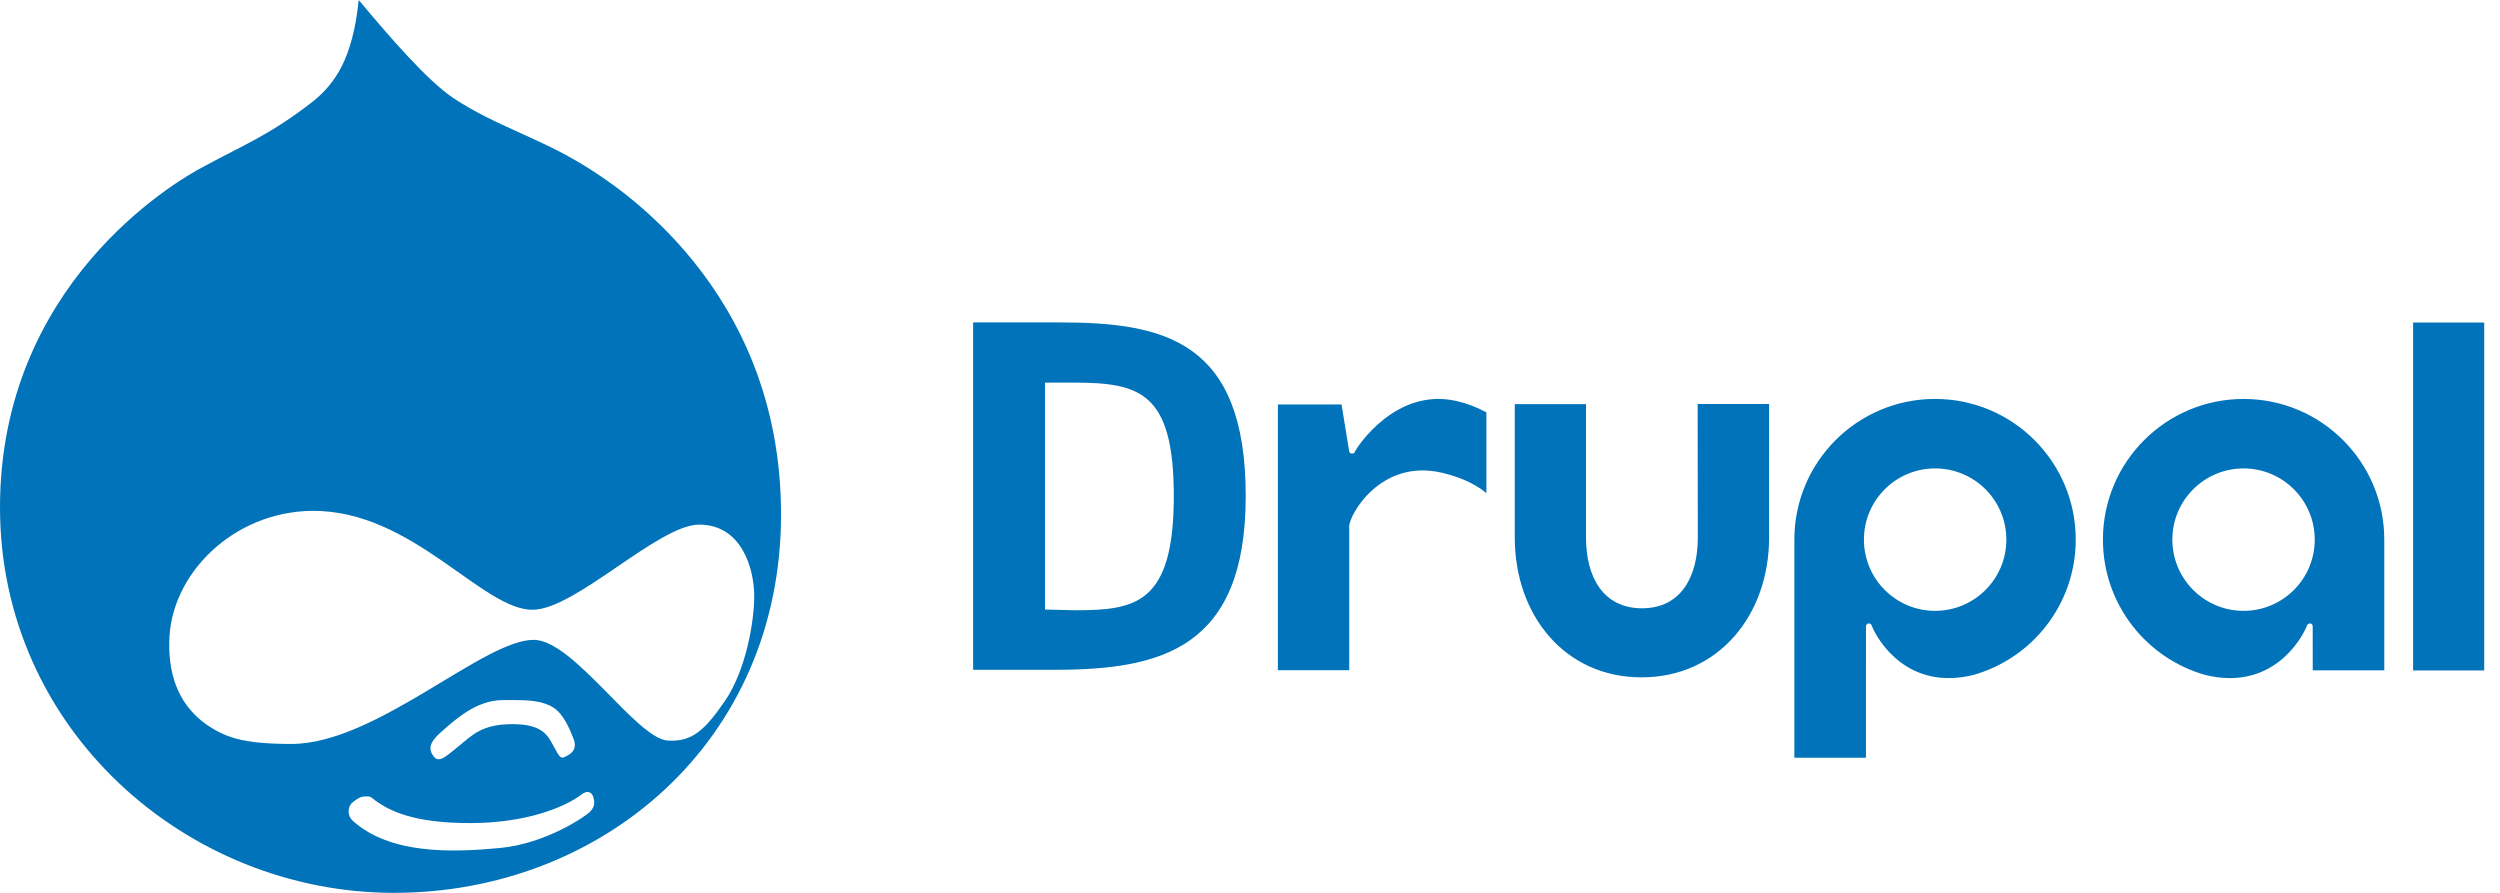
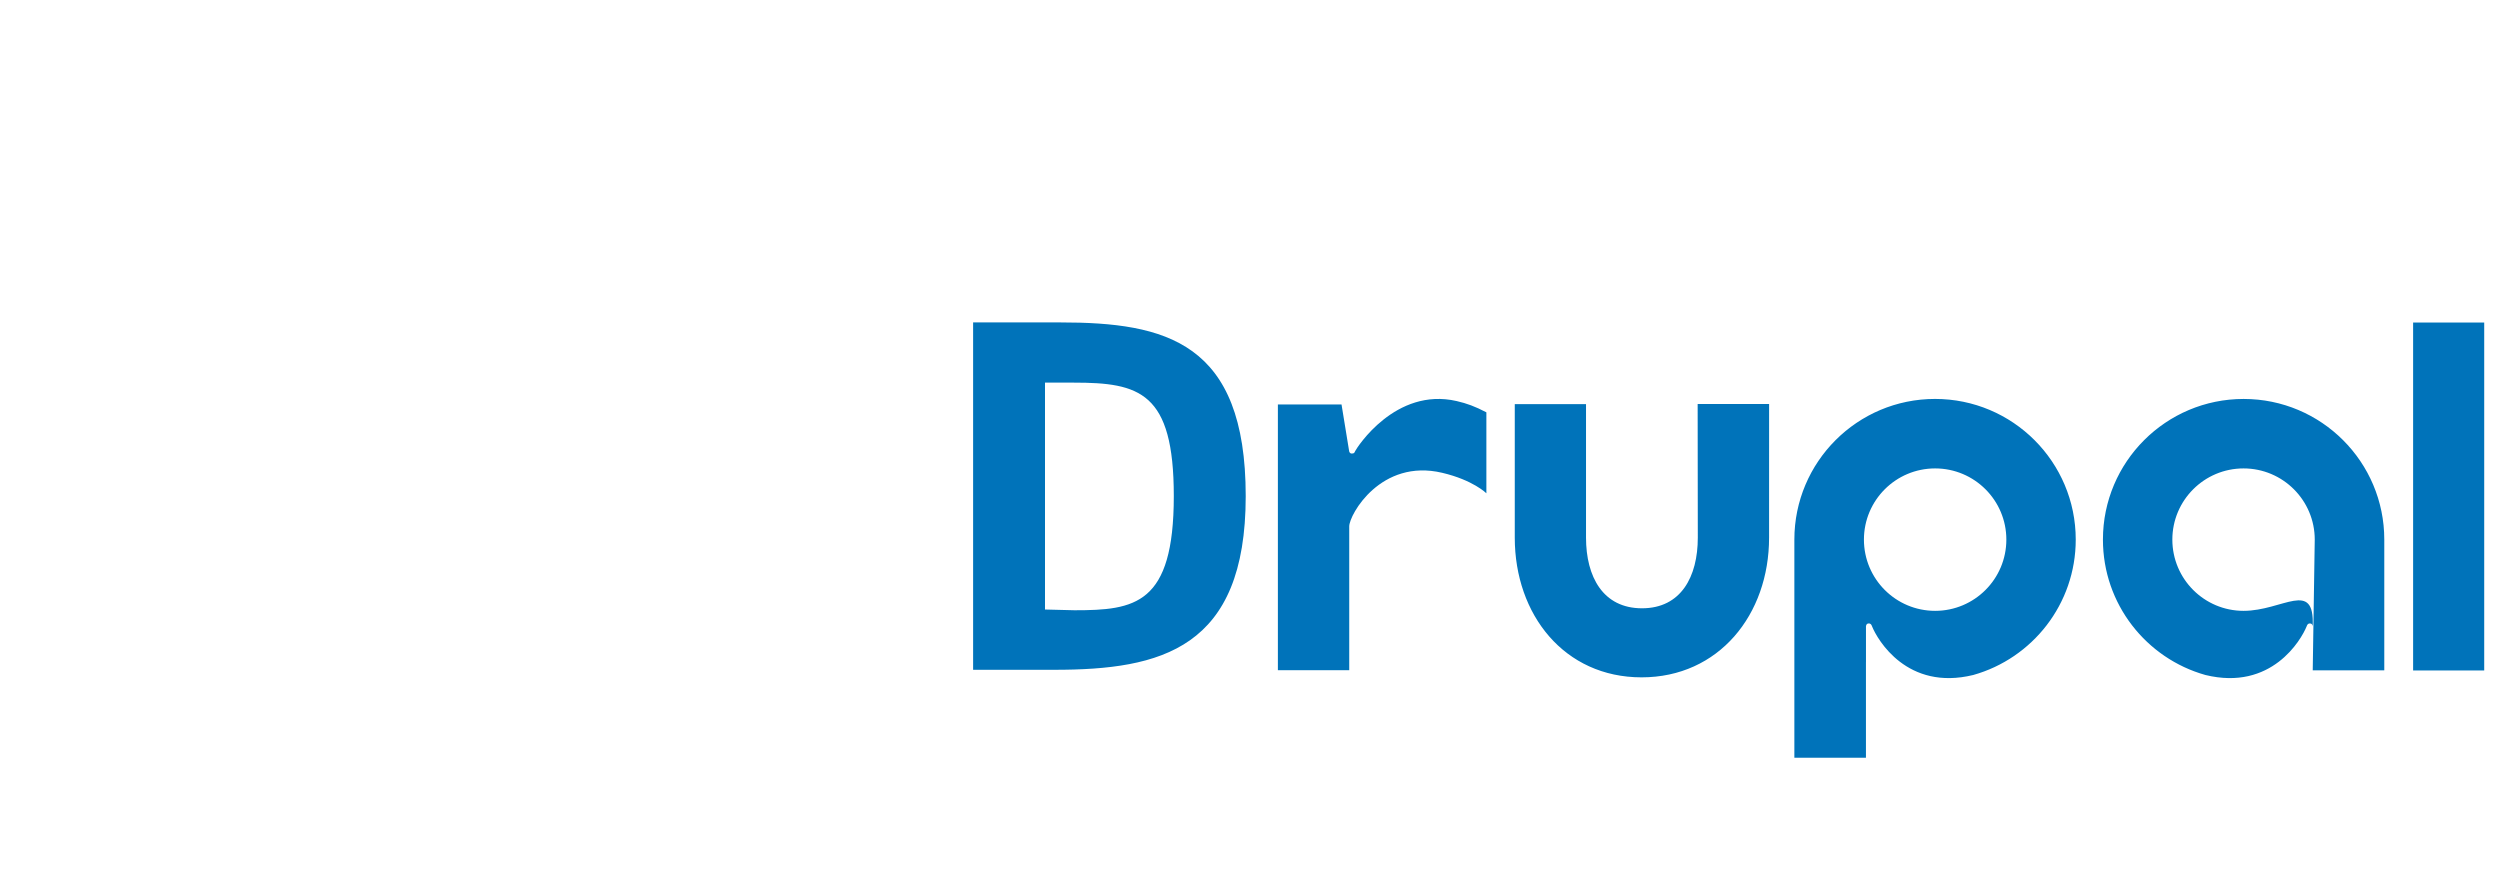
<svg xmlns="http://www.w3.org/2000/svg" width="98" height="35" viewBox="0 0 98 35" fill="none">
-   <path d="M22.929 6.508C21.142 5.394 19.456 4.957 17.77 3.844C16.725 3.136 15.275 1.45 14.061 0C13.825 2.326 13.117 3.27 12.308 3.945C10.588 5.294 9.509 5.699 8.025 6.508C6.778 7.149 0 11.195 0 19.894C0 28.594 7.317 35 15.443 35C23.57 35 30.617 29.099 30.617 20.164C30.617 11.228 24.008 7.182 22.929 6.508ZM23.124 31.827C22.955 31.996 21.404 33.074 19.584 33.243C17.762 33.412 15.301 33.513 13.817 32.164C13.582 31.928 13.649 31.591 13.817 31.457C13.986 31.321 14.121 31.22 14.323 31.22C14.525 31.22 14.492 31.22 14.593 31.288C15.267 31.827 16.279 32.265 18.437 32.265C20.596 32.265 22.113 31.658 22.786 31.153C23.091 30.917 23.225 31.119 23.259 31.254C23.293 31.389 23.36 31.591 23.124 31.827ZM17.223 28.758C17.594 28.421 18.201 27.882 18.774 27.645C19.347 27.41 19.651 27.443 20.19 27.443C20.73 27.443 21.303 27.477 21.708 27.747C22.113 28.016 22.349 28.623 22.483 28.961C22.618 29.298 22.483 29.5 22.214 29.634C21.978 29.77 21.944 29.702 21.708 29.264C21.472 28.825 21.269 28.387 20.089 28.387C18.909 28.387 18.538 28.792 17.965 29.264C17.392 29.736 17.189 29.905 16.987 29.634C16.785 29.365 16.852 29.095 17.223 28.758ZM26.159 29.028C24.945 28.927 22.517 25.15 20.965 25.083C19.01 25.015 14.761 29.163 11.423 29.163C9.401 29.163 8.793 28.86 8.119 28.421C7.107 27.713 6.602 26.634 6.635 25.15C6.67 22.52 9.131 20.059 12.232 20.025C16.178 19.992 18.909 23.937 20.899 23.903C22.585 23.869 25.822 20.565 27.406 20.565C29.092 20.565 29.565 22.319 29.565 23.364C29.565 24.409 29.227 26.297 28.418 27.477C27.608 28.657 27.103 29.095 26.159 29.028Z" fill="#0073BA" />
-   <path d="M69.349 15.836H66.548L66.554 21.075C66.554 22.606 65.897 23.845 64.366 23.845C62.835 23.845 62.172 22.606 62.172 21.075V15.841H59.379L59.379 21.075C59.379 24.1 61.324 26.552 64.35 26.552C67.374 26.552 69.348 24.1 69.348 21.075L69.349 15.836ZM94.594 12.644H97.381V26.282H94.594V12.644ZM57.102 15.722C54.7 15.168 53.185 17.554 53.123 17.682C53.092 17.744 53.09 17.781 52.984 17.779C52.896 17.776 52.886 17.682 52.886 17.682L52.588 15.856H50.093V26.272H52.89V20.634C52.89 20.175 54.131 17.965 56.535 18.534C57.751 18.821 58.266 19.337 58.266 19.337V16.163C57.816 15.929 57.507 15.816 57.102 15.722ZM73.145 29.703V25.956L73.146 25.956V24.553C73.146 24.553 73.151 24.441 73.251 24.439C73.341 24.438 73.362 24.498 73.384 24.553C73.596 25.08 74.762 27.092 77.351 26.46C79.669 25.808 81.369 23.679 81.369 21.152C81.369 18.108 78.899 15.638 75.854 15.638C72.809 15.638 70.339 18.108 70.339 21.152V29.703L73.145 29.703ZM75.857 18.362C77.399 18.362 78.649 19.612 78.649 21.152C78.649 22.695 77.399 23.945 75.857 23.945C74.315 23.945 73.066 22.695 73.066 21.152C73.066 19.612 74.315 18.362 75.857 18.362ZM90.659 26.278H93.464V21.152C93.464 18.108 90.996 15.639 87.95 15.639C84.904 15.639 82.435 18.108 82.435 21.152C82.435 23.68 84.135 25.808 86.453 26.46C89.042 27.092 90.208 25.081 90.42 24.553C90.442 24.498 90.462 24.438 90.552 24.44C90.654 24.441 90.658 24.553 90.658 24.553M90.738 21.152C90.738 22.695 89.489 23.945 87.947 23.945C86.406 23.945 85.156 22.695 85.156 21.152C85.156 19.612 86.406 18.362 87.947 18.362C89.488 18.362 90.738 19.612 90.738 21.152ZM41.328 26.256H38.146V12.639H41.561C45.695 12.639 48.832 13.397 48.832 19.447C48.832 25.439 45.509 26.256 41.328 26.256ZM42.088 14.999H40.964V23.893L42.119 23.922C44.488 23.922 46.013 23.707 46.013 19.446C46.013 15.362 44.667 14.999 42.088 14.999Z" fill="#0073BA" />
+   <path d="M69.349 15.836H66.548L66.554 21.075C66.554 22.606 65.897 23.845 64.366 23.845C62.835 23.845 62.172 22.606 62.172 21.075V15.841H59.379L59.379 21.075C59.379 24.1 61.324 26.552 64.35 26.552C67.374 26.552 69.348 24.1 69.348 21.075L69.349 15.836ZM94.594 12.644H97.381V26.282H94.594V12.644ZM57.102 15.722C54.7 15.168 53.185 17.554 53.123 17.682C53.092 17.744 53.09 17.781 52.984 17.779C52.896 17.776 52.886 17.682 52.886 17.682L52.588 15.856H50.093V26.272H52.89V20.634C52.89 20.175 54.131 17.965 56.535 18.534C57.751 18.821 58.266 19.337 58.266 19.337V16.163C57.816 15.929 57.507 15.816 57.102 15.722ZM73.145 29.703V25.956L73.146 25.956V24.553C73.146 24.553 73.151 24.441 73.251 24.439C73.341 24.438 73.362 24.498 73.384 24.553C73.596 25.08 74.762 27.092 77.351 26.46C79.669 25.808 81.369 23.679 81.369 21.152C81.369 18.108 78.899 15.638 75.854 15.638C72.809 15.638 70.339 18.108 70.339 21.152V29.703L73.145 29.703ZM75.857 18.362C77.399 18.362 78.649 19.612 78.649 21.152C78.649 22.695 77.399 23.945 75.857 23.945C74.315 23.945 73.066 22.695 73.066 21.152C73.066 19.612 74.315 18.362 75.857 18.362ZM90.659 26.278H93.464V21.152C93.464 18.108 90.996 15.639 87.95 15.639C84.904 15.639 82.435 18.108 82.435 21.152C82.435 23.68 84.135 25.808 86.453 26.46C89.042 27.092 90.208 25.081 90.42 24.553C90.442 24.498 90.462 24.438 90.552 24.44C90.654 24.441 90.658 24.553 90.658 24.553C90.738 22.695 89.489 23.945 87.947 23.945C86.406 23.945 85.156 22.695 85.156 21.152C85.156 19.612 86.406 18.362 87.947 18.362C89.488 18.362 90.738 19.612 90.738 21.152ZM41.328 26.256H38.146V12.639H41.561C45.695 12.639 48.832 13.397 48.832 19.447C48.832 25.439 45.509 26.256 41.328 26.256ZM42.088 14.999H40.964V23.893L42.119 23.922C44.488 23.922 46.013 23.707 46.013 19.446C46.013 15.362 44.667 14.999 42.088 14.999Z" fill="#0073BA" />
</svg>